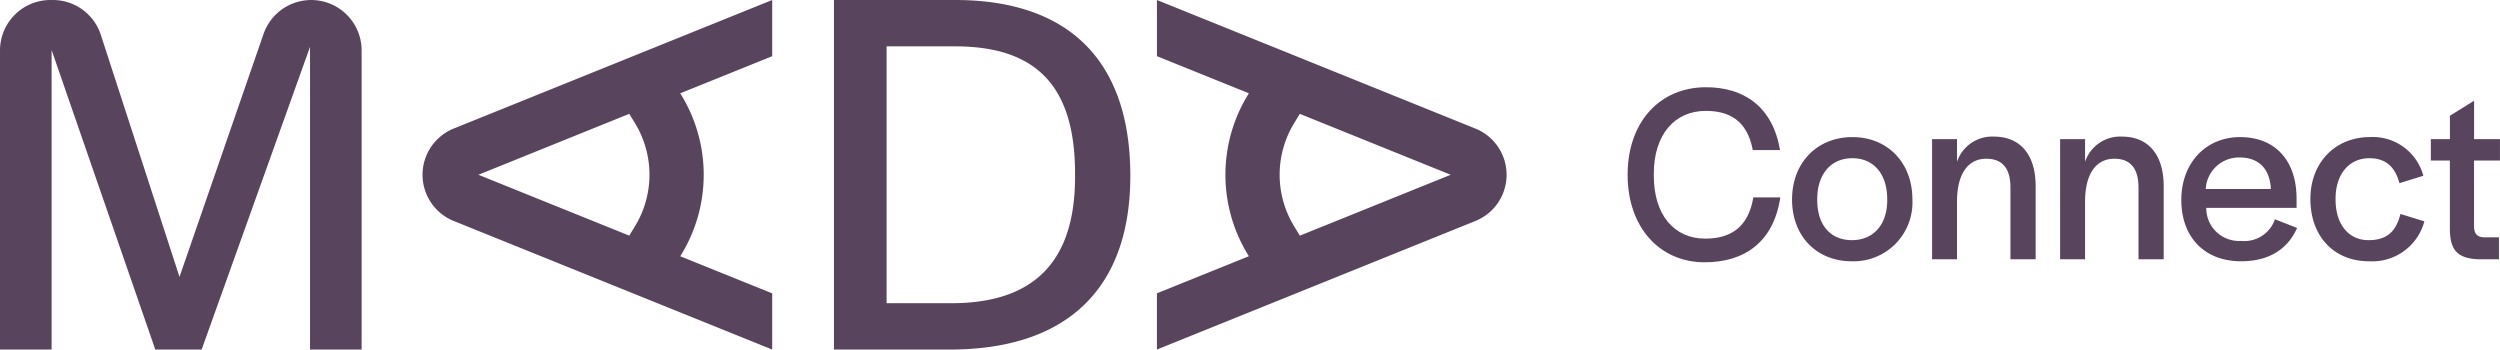
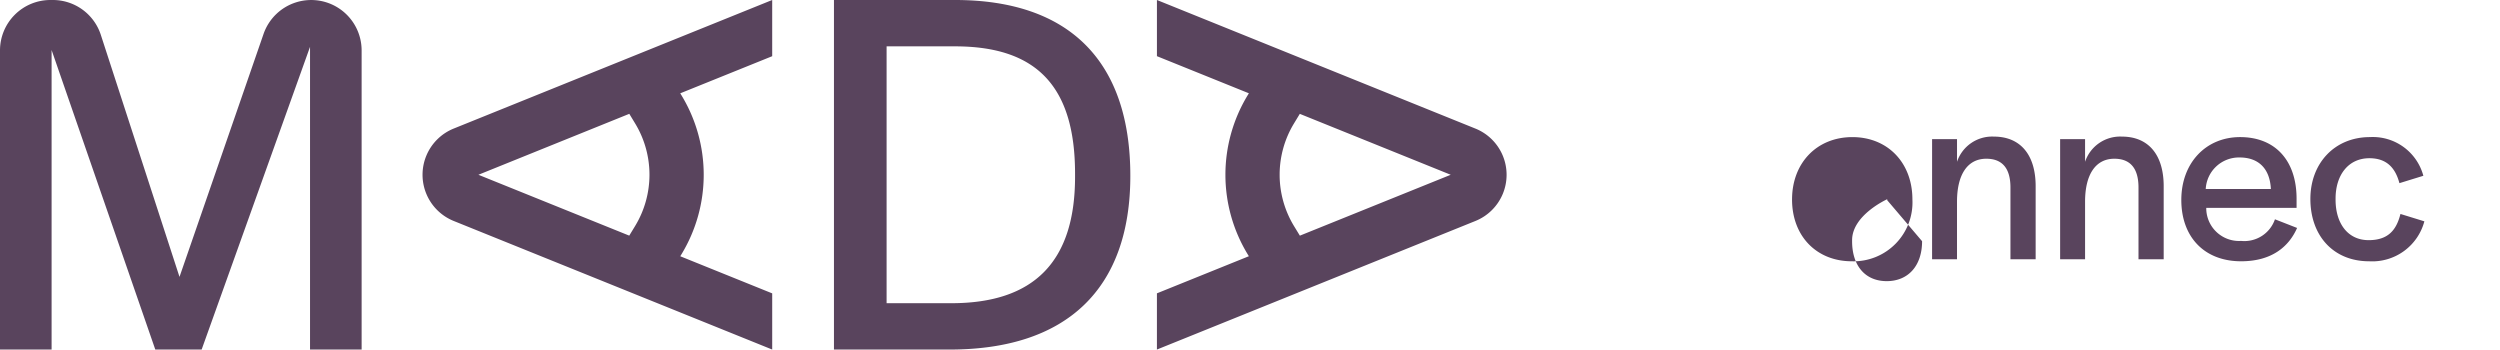
<svg xmlns="http://www.w3.org/2000/svg" width="329" height="45.999" viewBox="0 0 329 45.999">
  <g id="Group_1" data-name="Group 1" transform="translate(-325 -148)">
-     <path id="Path_1" data-name="Path 1" d="M387.552,32.29c0-6.965,4.251-11.519,10.313-11.519,4.99,0,8.774,2.546,9.745,8.271h-3.583c-.737-3.886-3.081-5.158-6.2-5.158C393.747,23.885,391,27,391,32.157v.267c0,5.191,2.711,8.271,6.763,8.271,3.216,0,5.66-1.373,6.33-5.425h3.55c-.872,5.928-4.788,8.54-9.946,8.54-5.928,0-10.145-4.59-10.145-11.521" transform="translate(151.642 138.709)" fill="#59445d" />
-     <path id="Path_2" data-name="Path 2" d="M426.707,40.85c0-4.822,3.282-8.205,7.938-8.205s7.9,3.384,7.9,8.205a7.747,7.747,0,0,1-7.971,8.137c-4.653,0-7.869-3.315-7.869-8.137m12.525.1v-.133c0-3.316-1.776-5.393-4.587-5.393s-4.622,2.077-4.622,5.393v.133c0,3.249,1.74,5.257,4.554,5.257,2.847,0,4.656-2.042,4.656-5.257" transform="translate(134.128 133.398)" fill="#59445d" />
+     <path id="Path_2" data-name="Path 2" d="M426.707,40.85c0-4.822,3.282-8.205,7.938-8.205s7.9,3.384,7.9,8.205a7.747,7.747,0,0,1-7.971,8.137c-4.653,0-7.869-3.315-7.869-8.137m12.525.1v-.133s-4.622,2.077-4.622,5.393v.133c0,3.249,1.74,5.257,4.554,5.257,2.847,0,4.656-2.042,4.656-5.257" transform="translate(134.128 133.398)" fill="#59445d" />
    <path id="Path_3" data-name="Path 3" d="M460.049,32.86h3.28v2.979a4.876,4.876,0,0,1,4.856-3.315c3.415,0,5.492,2.311,5.492,6.531v9.61h-3.316V39.221c0-2.477-1.037-3.784-3.18-3.784-2.446,0-3.853,2.044-3.853,5.66v7.568h-3.28Z" transform="translate(119.214 133.452)" fill="#59445d" />
    <path id="Path_4" data-name="Path 4" d="M490.537,32.86h3.282v2.979a4.871,4.871,0,0,1,4.854-3.315c3.417,0,5.492,2.311,5.492,6.531v9.61H500.85V39.221c0-2.477-1.037-3.784-3.18-3.784-2.444,0-3.851,2.044-3.851,5.66v7.568h-3.282Z" transform="translate(105.576 133.452)" fill="#59445d" />
    <path id="Path_5" data-name="Path 5" d="M519.393,40.915c0-4.888,3.247-8.271,7.734-8.271,4.655,0,7.434,3.116,7.434,8.106v1.205H522.675a4.317,4.317,0,0,0,4.587,4.352,4.259,4.259,0,0,0,4.454-2.846l2.913,1.139c-1.073,2.444-3.316,4.386-7.367,4.386-4.857,0-7.869-3.213-7.869-8.07m11.786-1.44c-.133-2.711-1.641-4.151-4.118-4.151a4.382,4.382,0,0,0-4.455,4.151Z" transform="translate(92.668 133.398)" fill="#59445d" />
    <path id="Path_6" data-name="Path 6" d="M550.125,40.783c0-4.722,3.214-8.139,7.836-8.139a6.883,6.883,0,0,1,7.031,5.091l-3.148.971c-.535-2.008-1.674-3.282-3.952-3.282-2.745,0-4.452,2.176-4.452,5.326v.133c0,3.114,1.606,5.323,4.352,5.323,2.546,0,3.649-1.3,4.187-3.448l3.148.971a7.1,7.1,0,0,1-7.268,5.258c-4.722,0-7.734-3.382-7.734-8.2" transform="translate(78.921 133.398)" fill="#59445d" />
-     <path id="Path_7" data-name="Path 7" d="M581.308,40.891V31.849H578.8V29.038h2.512V25.957l3.181-1.977v5.058H587.9v2.811h-3.414v8.642c0,1,.4,1.472,1.407,1.472h1.875v2.88h-2.813c-2.88-.135-3.616-1.44-3.649-3.953" transform="translate(66.096 137.274)" fill="#59445d" />
    <path id="Path_8" data-name="Path 8" d="M23.622,36.439,13.267,4.584A6.636,6.636,0,0,0,6.957,0H6.636A6.636,6.636,0,0,0,0,6.636V46H6.79V6.581L20.436,46h6.1L40.8,6.166V46h6.79V6.636a6.636,6.636,0,0,0-12.906-2.17ZM152.252,0V7.392l12.1,4.884-.166.273a20.152,20.152,0,0,0,0,20.9l.165.27-12.1,4.884V46l41.913-16.919a6.556,6.556,0,0,0,0-12.16Zm18.81,31.013-.778-1.275a13.008,13.008,0,0,1,0-13.485l.77-1.27L190.915,23ZM59.708,29.079,101.622,46V38.607l-12.1-4.884.165-.27a20.15,20.15,0,0,0,0-20.9l-.166-.273,12.1-4.884V0L59.708,16.919a6.557,6.557,0,0,0,0,12.16m23.108-14.1.77,1.27a13.006,13.006,0,0,1,0,13.485l-.777,1.275L62.959,23ZM125.682,0H109.749V46H124.99c15.378,0,23.761-7.967,23.761-22.861C148.751,7.967,140.645,0,125.682,0m15.795,23.277c0,11.153-5.4,16.625-16.28,16.625h-8.521V6.1h9.006c10.738,0,15.795,5.264,15.795,16.764Z" transform="translate(325 148)" fill="#59445d" />
  </g>
</svg>